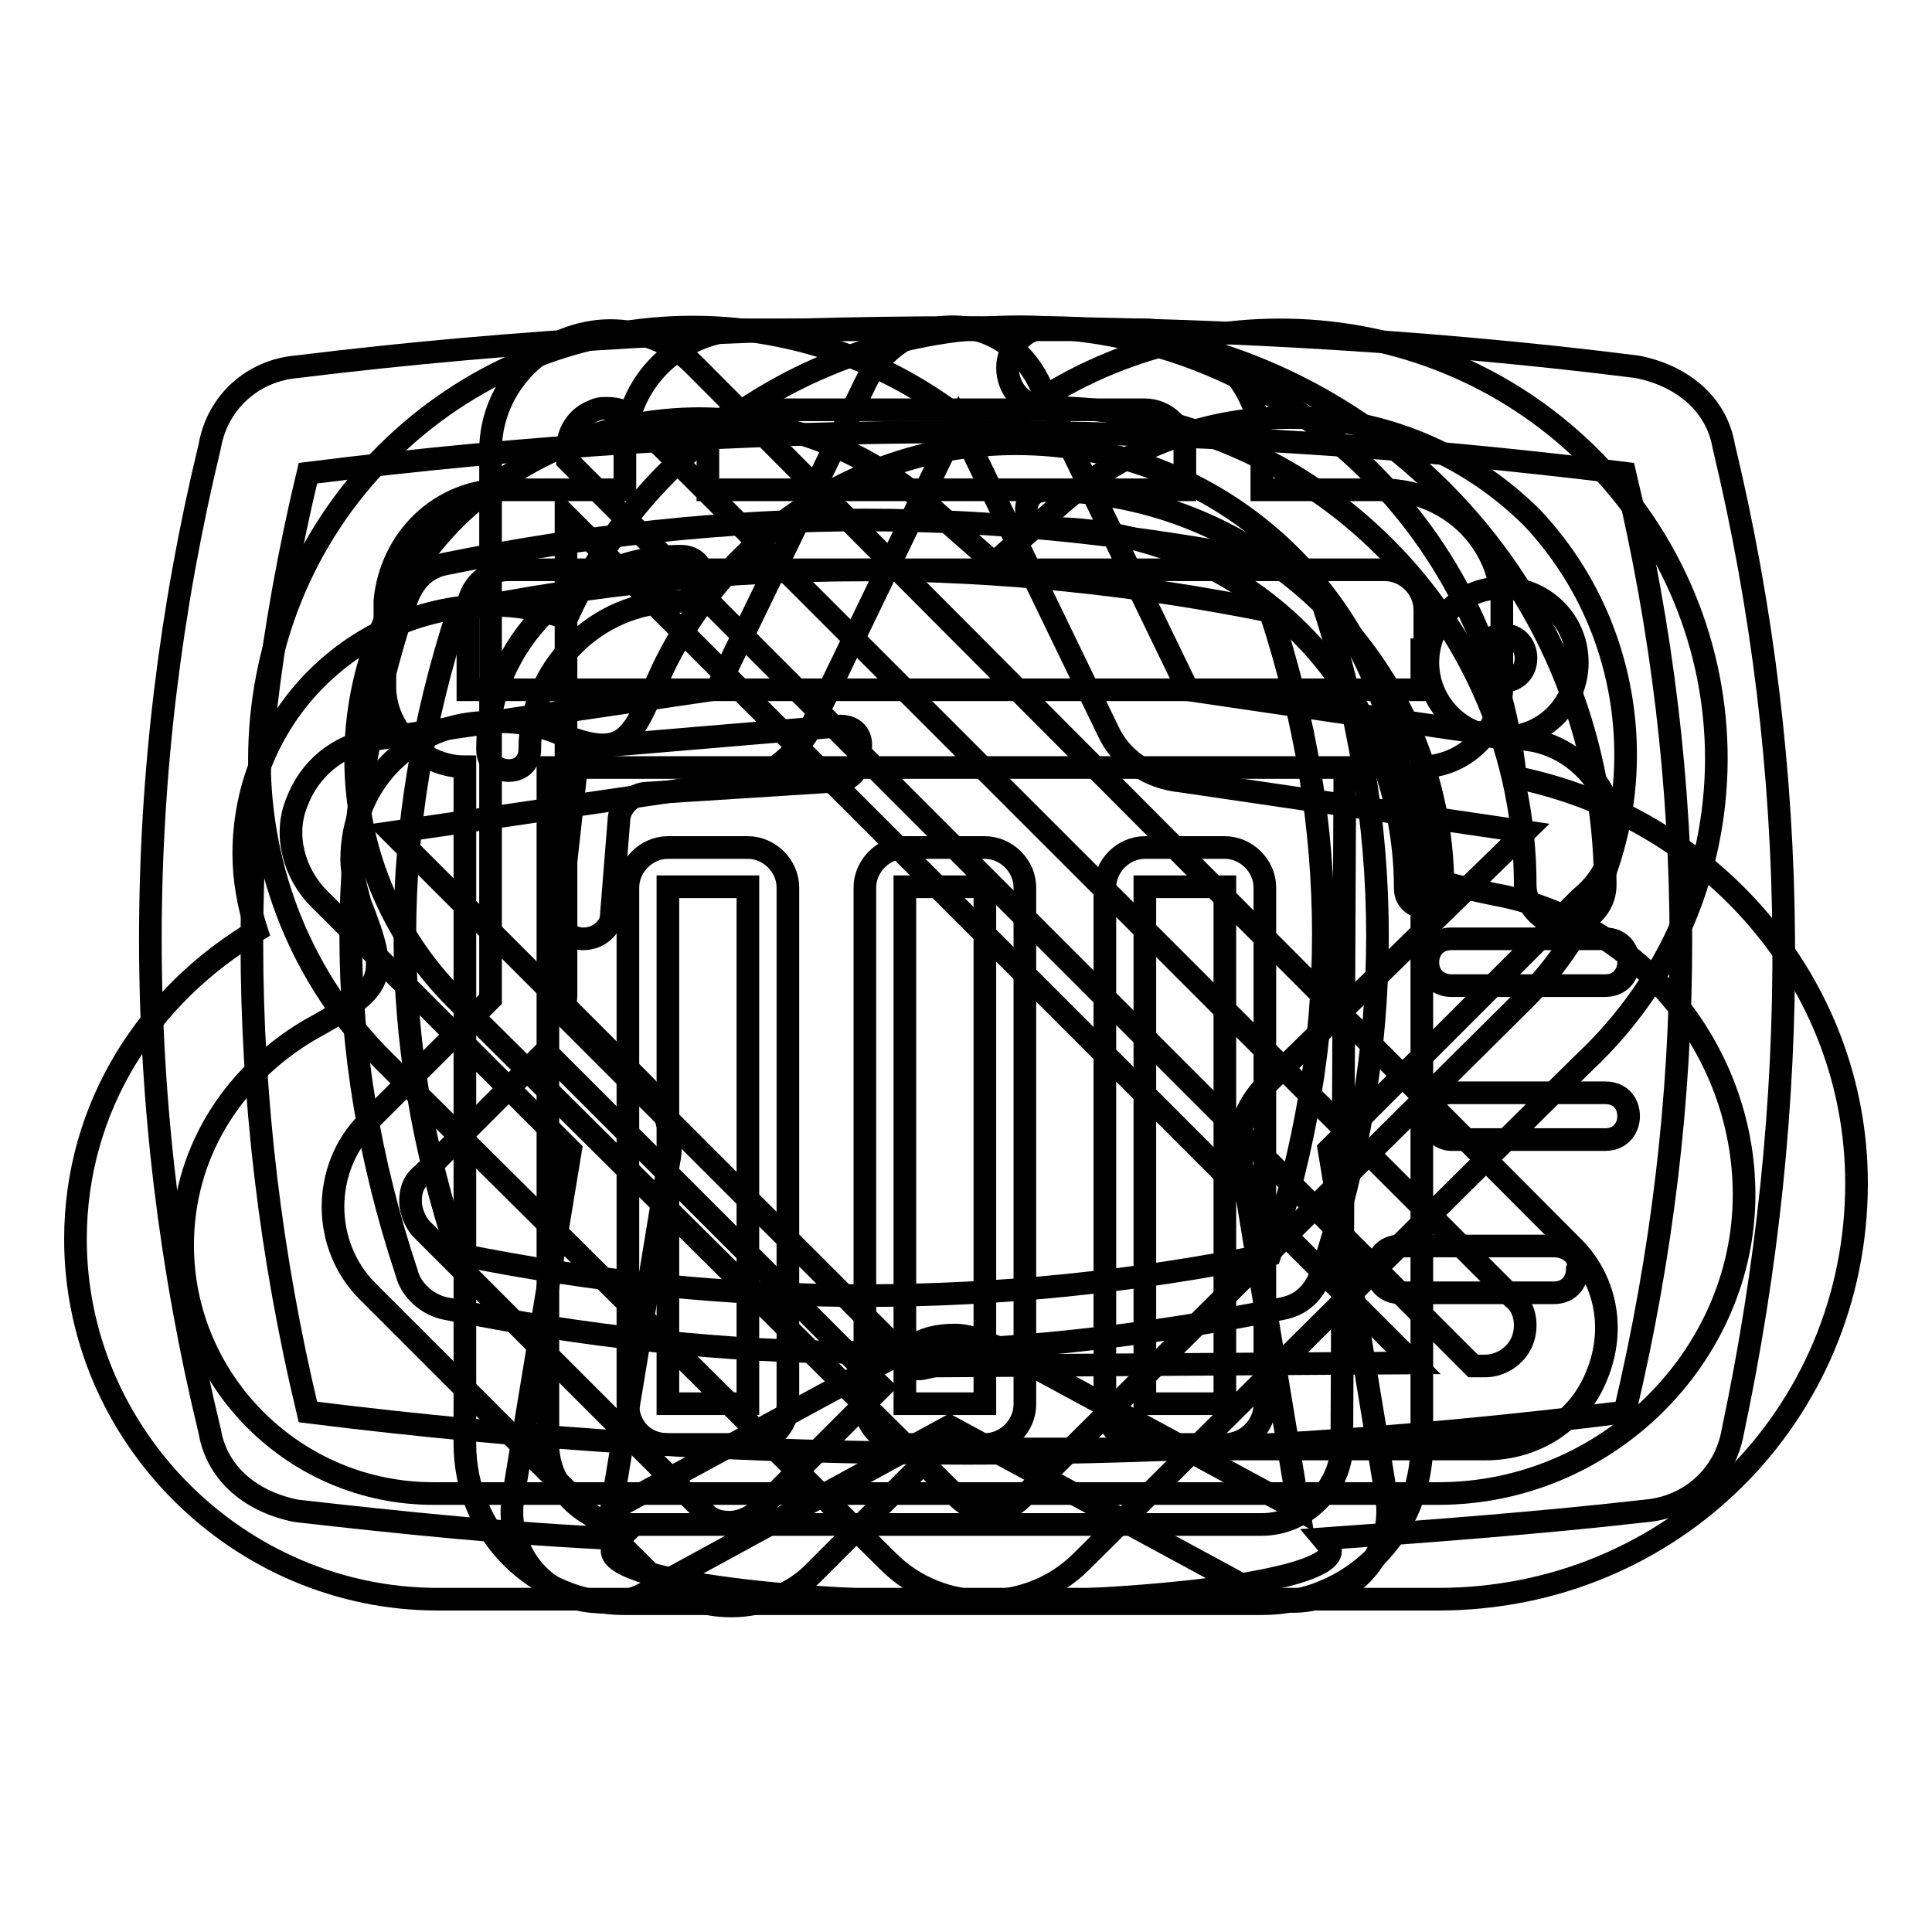
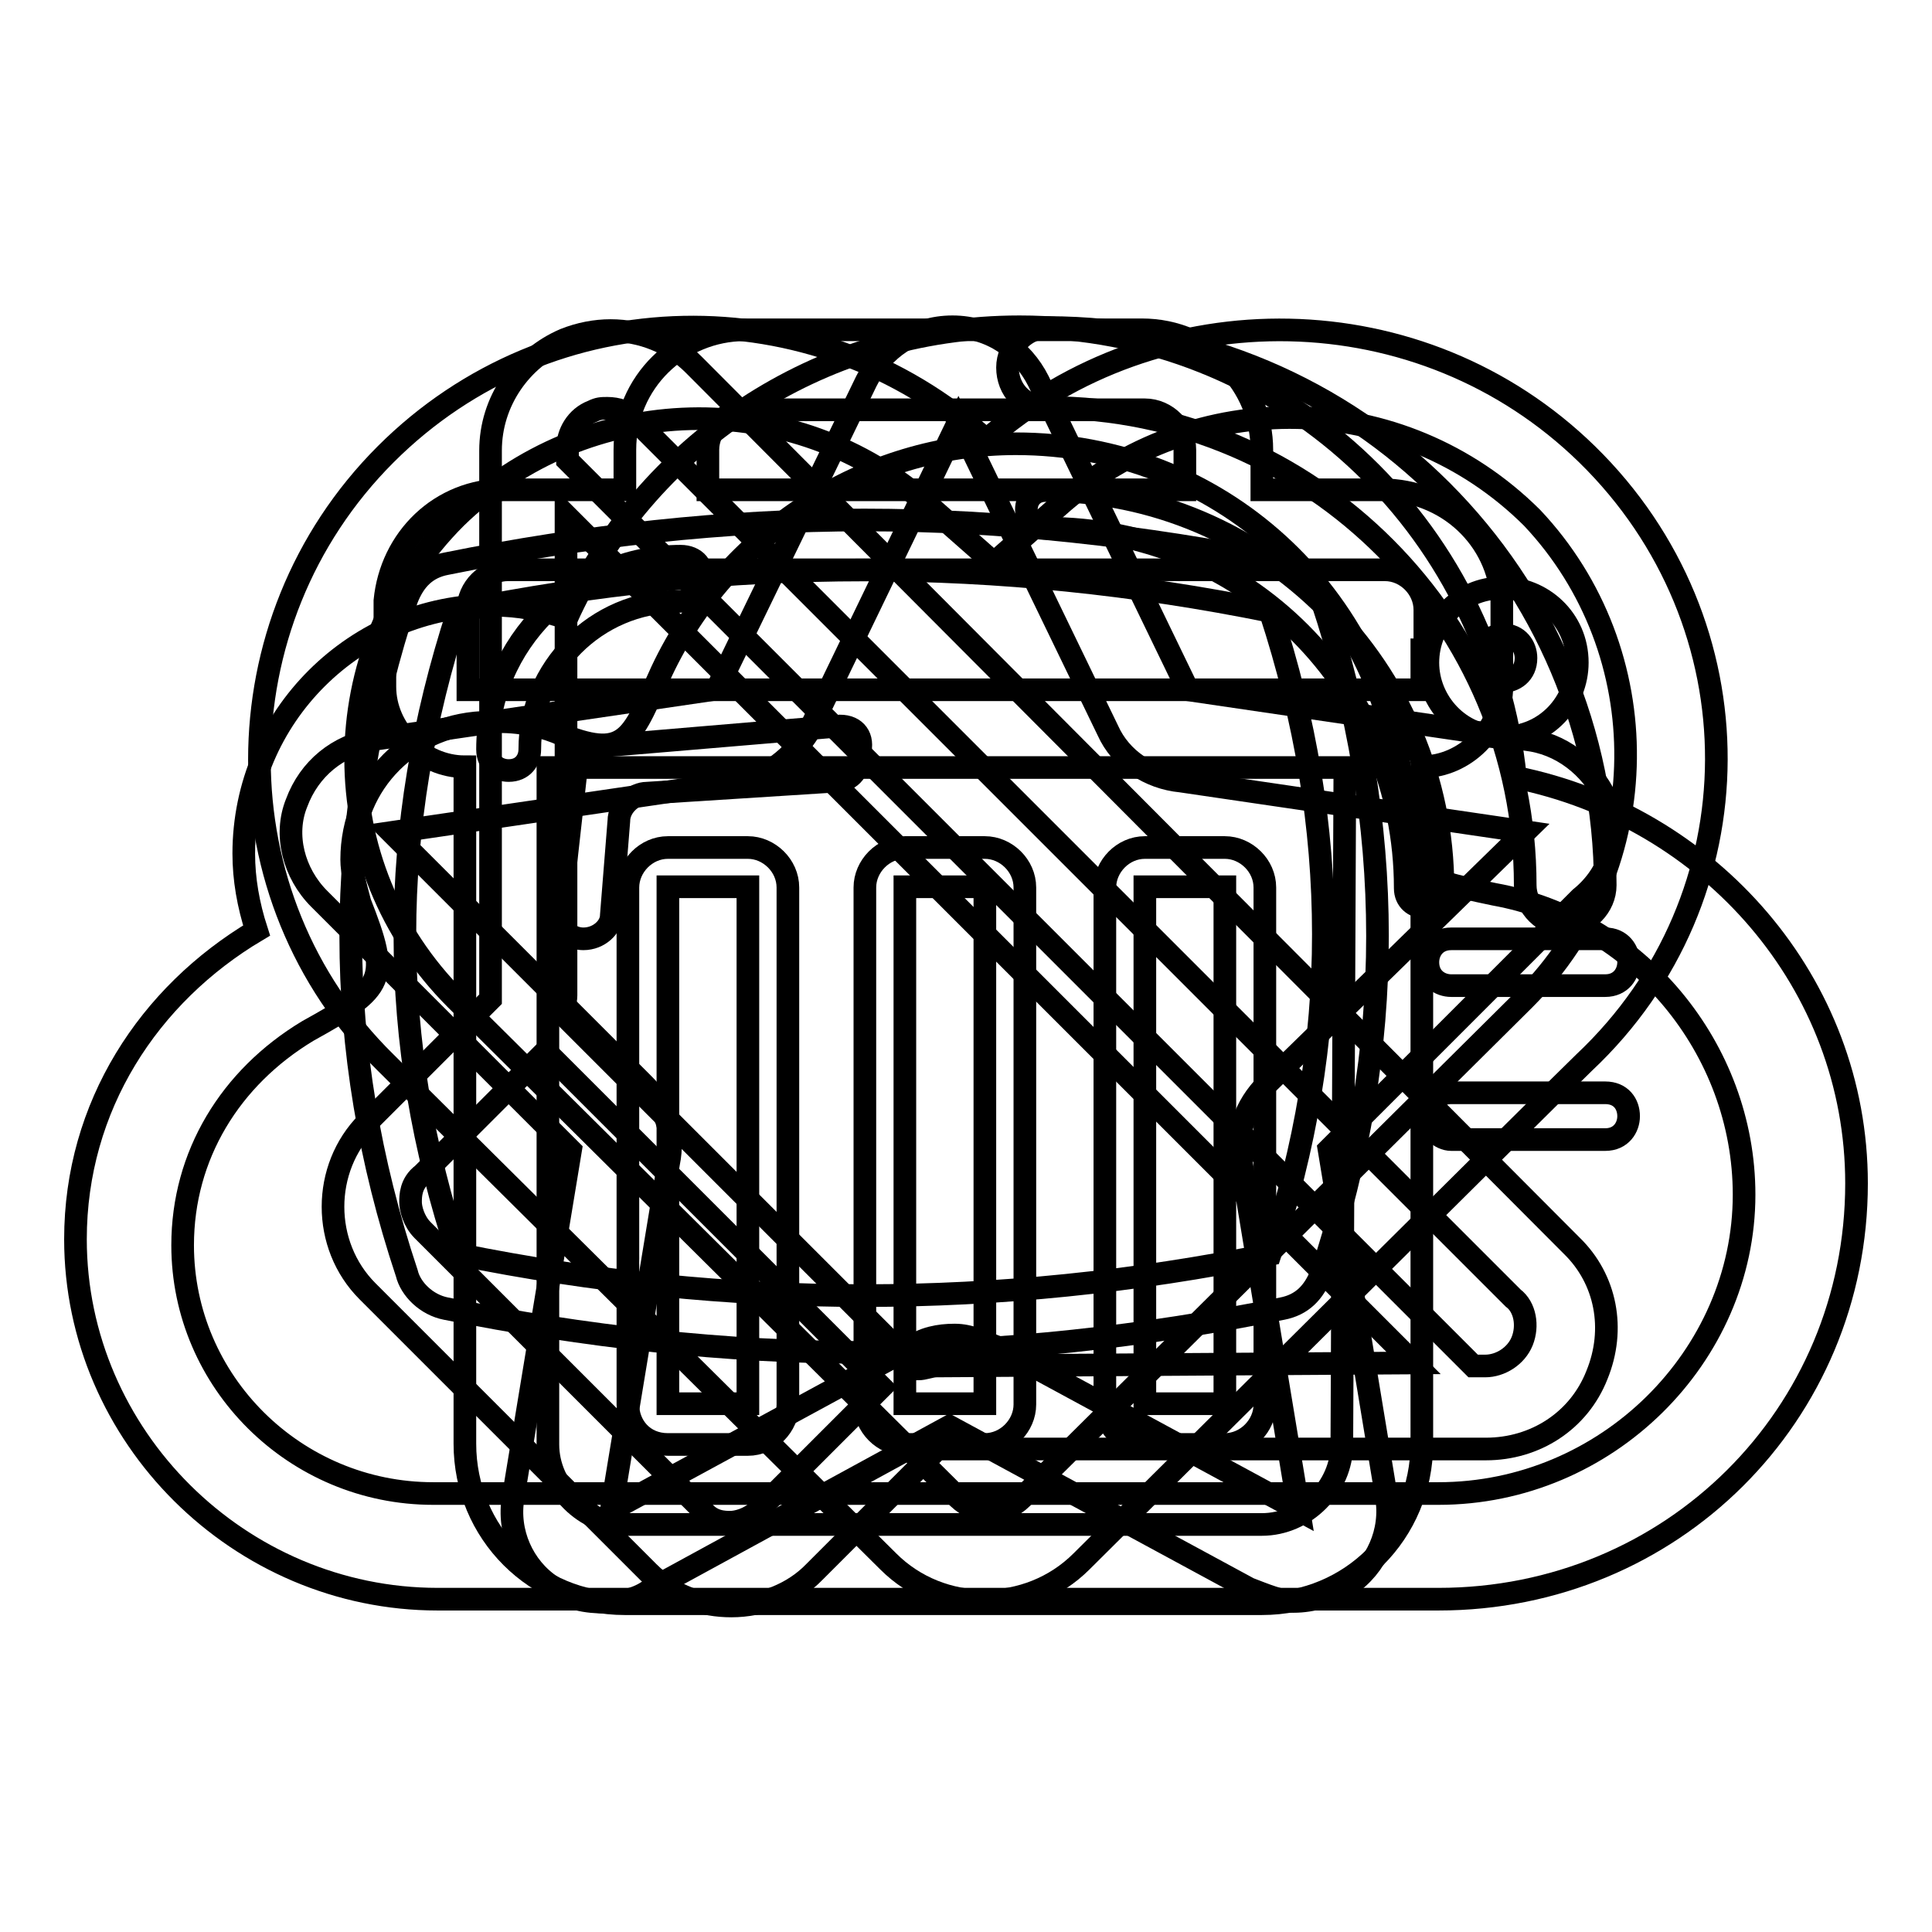
<svg xmlns="http://www.w3.org/2000/svg" version="1.1" x="0px" y="0px" viewBox="0 0 256 256" enable-background="new 0 0 256 256" xml:space="preserve">
  <g>
    <g>
      <path stroke-width="3" fill-opacity="0" stroke="#000000" d="M200.8,103c-3.4-33.5-31.4-59.7-65.7-59.7c-26.9,0-49.7,15.9-60,38.6c-3.4-1.1-6.3-1.7-9.7-1.7c-18.3,0-33.1,14.8-33.1,32.9c0,3.4,0.6,6.8,1.7,10.2c-14.3,8.5-24,23.3-24,40.9c0,26.1,21.7,47.7,48,47.7l0,0h132.6l0,0c30.9,0,55.4-24.4,55.4-55.1C246,130.3,226.6,108.2,200.8,103z M190.6,197.9L190.6,197.9H57.4c-18.3,0-33.2-14.8-33.2-32.9c0-11.9,6.3-22.2,16.6-28.4c10.3-5.7,10.9-6.8,6.9-17c-0.6-2.3-1.1-4-1.1-5.7c0-10.2,8-18.2,18.3-18.2c0,0,4.6-0.6,9.7,1.7c8.6,3.4,9.2,0,13.1-8.5c8.6-18.2,26.9-30.1,46.9-30.1c26.9,0,48.6,19.9,51.4,46.6c1.1,10.8,1.1,10.8,12,13.1c18.9,3.4,33.1,20.4,33.1,39.8C231.1,179.7,212.9,197.9,190.6,197.9z" />
      <path stroke-width="3" fill-opacity="0" stroke="#000000" d="M210.3,60.2c-21.9-21.4-56.8-21.9-79.6-1.9c-22.8-20.5-57.7-20-79.6,1.9c-22.3,22.3-22.3,58.7,0,80.6c6.5,6.5,66.6,66.1,66.6,66.1c7,7,18.6,7,25.6,0c0,0,65.6-65.2,66.6-66.1C233.2,118.9,233.2,82.6,210.3,60.2z M202,132.4l-66.6,66.1c-2.3,2.3-6,2.3-8.4,0l-66.6-66.1c-17.7-17.7-17.7-46.1,0-63.8c17.2-16.8,44.7-17.7,62.9-1.4l8.4,7.4l8.4-7.4c18.2-16.3,45.6-15.8,62.9,1.4C219.7,86.3,219.7,114.7,202,132.4z" />
      <path stroke-width="3" fill-opacity="0" stroke="#000000" d="M90.2,73.7L90.2,73.7c-14,0-25.6,11.6-25.6,25.6l0,0c0,1.9,1.4,2.8,2.8,2.8c1.9,0,2.8-1.4,2.8-2.8l0,0c0-10.7,8.8-19.6,19.6-19.6l0,0c1.9,0,2.8-1.4,2.8-2.8C93.5,75.1,92.1,73.7,90.2,73.7z" />
      <path stroke-width="3" fill-opacity="0" stroke="#000000" d="M169.9,74.7c-18.3-3.7-37.1-5.8-55.4-5.8c-18.3,0-37.1,2.1-55.4,5.8c-2.6,0.5-4.2,2.1-5.2,4.7c-9.9,29.8-9.9,59.6,0,89.3c0.5,2.1,2.6,4.2,5.2,4.7c18.3,3.7,37.1,5.8,55.4,5.8c18.3,0,37.1-2.1,55.4-5.8c2.6-0.5,4.2-2.1,5.2-4.7c9.9-29.8,9.9-59.6,0-89.3C174,76.8,172.5,75.3,169.9,74.7z M168.3,166.2c-36.1,7.3-71.6,7.3-107.6,0c-9.4-28.2-9.4-56.4,0-85.2c36-7.3,71.6-7.3,107.6,0C177.7,109.7,177.7,138,168.3,166.2z" />
-       <path stroke-width="3" fill-opacity="0" stroke="#000000" d="M228.4,59.1c-1-5.8-5.8-9.4-11.5-10.5c-29.3-3.7-59.6-5.2-88.8-5.2c-29.3,0-59.6,1.6-88.8,5.2c-5.8,0.5-10.5,4.7-11.5,10.5c-10.5,43.4-10.5,87.3,0,130.6c1,5.8,5.8,9.4,11.5,10.5c14.1,1.6,28.7,3.1,42.8,3.7c-0.5,0.5-1,1-1,1.6c0,3.7,21.4,6.8,47.6,6.8s47.6-3.1,47.6-6.8c0-0.5-0.5-1-1-1.6c14.1-1,28.7-2.1,42.8-3.7c5.8-0.5,10.5-4.7,11.5-10.5C238.8,146.3,238.8,102.4,228.4,59.1z M215.3,187.1c-58,7.3-116,7.3-174.5,0c-9.9-41.3-9.9-83.1,0-124.4c58-7.3,116-7.3,174.5,0C225.2,104,225.2,145.3,215.3,187.1z" />
      <path stroke-width="3" fill-opacity="0" stroke="#000000" d="M199.1,97.7c5.8,0,9.9-4.7,9.9-9.9c0-5.8-4.7-9.9-9.9-9.9c-5.8,0-9.9,4.7-9.9,9.9C189.2,93,193.4,97.7,199.1,97.7z M199.1,84.1c2.1,0,3.1,1.6,3.1,3.1c0,2.1-1.6,3.1-3.1,3.1c-2.1,0-3.1-1.6-3.1-3.1C196,85.7,197.5,84.1,199.1,84.1z" />
-       <path stroke-width="3" fill-opacity="0" stroke="#000000" d="M205.9,165.1h-20.4c-2.1,0-3.1,1.6-3.1,3.1c0,2.1,1.6,3.1,3.1,3.1h20.4c2.1,0,3.1-1.6,3.1-3.1C209.6,166.7,208,165.1,205.9,165.1z" />
      <path stroke-width="3" fill-opacity="0" stroke="#000000" d="M212.7,144.8h-20.4c-2.1,0-3.1,1.6-3.1,3.1c0,1.6,1.6,3.1,3.1,3.1h20.4c2.1,0,3.1-1.6,3.1-3.1C215.8,146.3,214.8,144.8,212.7,144.8z" />
      <path stroke-width="3" fill-opacity="0" stroke="#000000" d="M212.7,124.4h-20.4c-2.1,0-3.1,1.6-3.1,3.1c0,2.1,1.6,3.1,3.1,3.1h20.4c2.1,0,3.1-1.6,3.1-3.1C215.8,126,214.8,124.4,212.7,124.4z" />
      <path stroke-width="3" fill-opacity="0" stroke="#000000" d="M111.3,96.2l-30.8,2.6c-2.1,0-3.7,2.1-4.2,3.7l-2.1,18.8c0,2.1,1.6,3.1,3.1,3.1c2.1,0,3.7-1.6,3.7-3.1l1-12.5c0-2.1,2.1-3.7,3.7-3.7l25.1-1.6c2.1,0,3.1-1.6,3.1-3.7C114.5,97.7,113.4,96.2,111.3,96.2z" />
      <path stroke-width="3" fill-opacity="0" stroke="#000000" d="M213.1,106.5c-1.7-4.2-5.5-7.6-10.1-8.4l-45.6-6.7l-19.8-40.9c-2.1-4.2-6.3-7.2-11.4-7.2c-5.1,0-9.3,3-11.4,7.2L95,91.3L49.4,98c-4.6,0.8-8.4,3.8-10.1,8.4c-1.7,4.2-0.4,9.3,3,12.7l33.3,33.3l-7.6,46c-0.8,4.6,1.3,9.3,5.1,11.8c2.1,1.7,4.6,2.1,7.2,2.1c2.1,0,4.2-0.4,5.9-1.7l39.6-21.6l39.7,21.5c2.1,0.8,4.2,1.7,5.9,1.7c2.5,0,5.1-0.8,7.2-2.1c3.8-2.5,5.9-7.2,5.1-11.8l-7.6-46l33.3-33.3C213.5,115.7,214.8,110.7,213.1,106.5z M167.9,143.6c-3,3-4.2,6.7-3.4,10.5l7.6,46l-39.7-21.5c-2.1-0.8-3.8-1.7-5.9-1.7c-2.1,0-4.2,0.4-5.9,1.7L81,200.1l7.6-46c0.8-3.8-0.4-7.6-3.4-10.5l-33.3-33.3l45.6-6.7c4.2-0.4,7.6-3.4,9.7-6.7L127,55.9l19.8,40.9c1.7,3.8,5.5,6.3,9.7,6.7l45.6,6.7L167.9,143.6z" />
      <path stroke-width="3" fill-opacity="0" stroke="#000000" d="M186.2,117.7L186.2,117.7c0,1.6,1.2,2.5,2.5,2.5c1.6,0,2.5-1.2,2.5-2.5l0,0c0-29-23.7-52.7-52.7-52.7l0,0c-1.6,0-2.5,1.2-2.5,2.5c0,1.6,1.2,2.5,2.5,2.5l0,0C165,69.9,186.2,91.2,186.2,117.7z" />
      <path stroke-width="3" fill-opacity="0" stroke="#000000" d="M91.9,48.3c-2.9-2.9-6.9-4.5-11-4.5c-2,0-4.1,0.4-6.1,1.2C69,47.5,65,53.2,65,59.7v72.7l-16.3,16.3c-6.1,6.1-6.1,16.3,0,22.4l37.2,37.2c3.3,3.3,7.3,4.5,11,4.5c4.1,0,8.2-1.6,11-4.5l16.3-16.3h72.7c6.5,0,12.3-3.7,14.7-9.8c2.5-6.1,1.2-12.7-3.3-17.1L91.9,48.3z M116.8,183.8l-16.3,16.3c-1.2,1.2-2.9,1.6-3.7,1.6c-0.8,0-2.5,0-3.7-1.6L56,163c-1.2-1.2-1.6-2.9-1.6-3.7c0-0.8,0-2.5,1.6-3.7l16.3-16.3l0,0L116.8,183.8L116.8,183.8z M124.1,181c-0.8,0-1.6,0.4-2.5,0.4l-47-47c0-0.8,0.4-1.6,0.4-2.5V68.3l112.3,112.3L124.1,181L124.1,181z M201.7,177.7c-0.8,2-2.9,3.3-4.9,3.3h-1.6L75.2,61v-1.6c0-2,1.2-4.1,3.3-4.9c0.8-0.4,1.2-0.4,2-0.4c1.2,0,2.9,0.4,3.7,1.6L200.5,172C202.1,173.2,202.5,175.7,201.7,177.7z" />
      <path stroke-width="3" fill-opacity="0" stroke="#000000" d="M138.8,54L138.8,54c35.1,0,63.3,28.6,63.3,63.3l0,0c0,2.9,2.5,5.3,5.3,5.3c2.9,0,5.3-2.5,5.3-5.3l0,0c0-40.8-33.1-73.9-73.9-73.9l0,0c-2.9,0-5.3,2.5-5.3,5.3C133.5,51.6,135.6,54,138.8,54z" />
      <path stroke-width="3" fill-opacity="0" stroke="#000000" d="M199,79.6c-0.4-8.2-7.3-14.7-15.9-14.7h-15.9v-5.3l0,0c0-8.6-6.9-15.9-15.9-15.9H98.7c-8.6,0-15.9,6.9-15.9,15.9l0,0v5.3H66.9c-8.6,0-15.1,6.5-15.9,14.7l0,0v6.1V91c0,5.7,4.9,10.6,10.6,10.6l0,0v89.7c0,11.8,9.4,21.2,21.2,21.2h84.4c11.8,0,21.2-9.4,21.2-21.2v-89.7l0,0c5.7,0,10.6-4.9,10.6-10.6v-5.3L199,79.6L199,79.6z M93.8,59.6c0-2.9,2.5-5.3,5.3-5.3h52.6c2.9,0,5.3,2.5,5.3,5.3v5.3H93.8V59.6z M177.8,191.4c0,5.7-4.9,10.6-10.6,10.6h-84c-5.7,0-10.6-4.9-10.6-10.6v-89.7h105.6L177.8,191.4L177.8,191.4z M188.4,86.1v5.3H62v-5.3v-5.3c0-2.9,2.5-5.3,5.3-5.3h116.2c2.9,0,5.3,2.5,5.3,5.3v5.3H188.4z" />
      <path stroke-width="3" fill-opacity="0" stroke="#000000" d="M88.5,191.4h10.6c2.9,0,5.3-2.5,5.3-5.3v-68.5c0-2.9-2.5-5.3-5.3-5.3H88.5c-2.9,0-5.3,2.5-5.3,5.3v68.5C83.2,188.9,85.2,191.4,88.5,191.4z M88.5,117.5h10.6v68.5H88.5V117.5z" />
      <path stroke-width="3" fill-opacity="0" stroke="#000000" d="M119.9,191.4h10.6c2.9,0,5.3-2.5,5.3-5.3v-68.5c0-2.9-2.5-5.3-5.3-5.3h-10.6c-2.9,0-5.3,2.5-5.3,5.3v68.5C114.6,188.9,117,191.4,119.9,191.4z M119.9,117.5h10.6v68.5h-10.6V117.5z" />
      <path stroke-width="3" fill-opacity="0" stroke="#000000" d="M151.7,191.4h10.6c2.9,0,5.3-2.5,5.3-5.3v-68.5c0-2.9-2.5-5.3-5.3-5.3h-10.6c-2.9,0-5.3,2.5-5.3,5.3v68.5C146.4,188.9,148.8,191.4,151.7,191.4z M151.7,117.5h10.6v68.5h-10.6V117.5z" />
    </g>
  </g>
</svg>